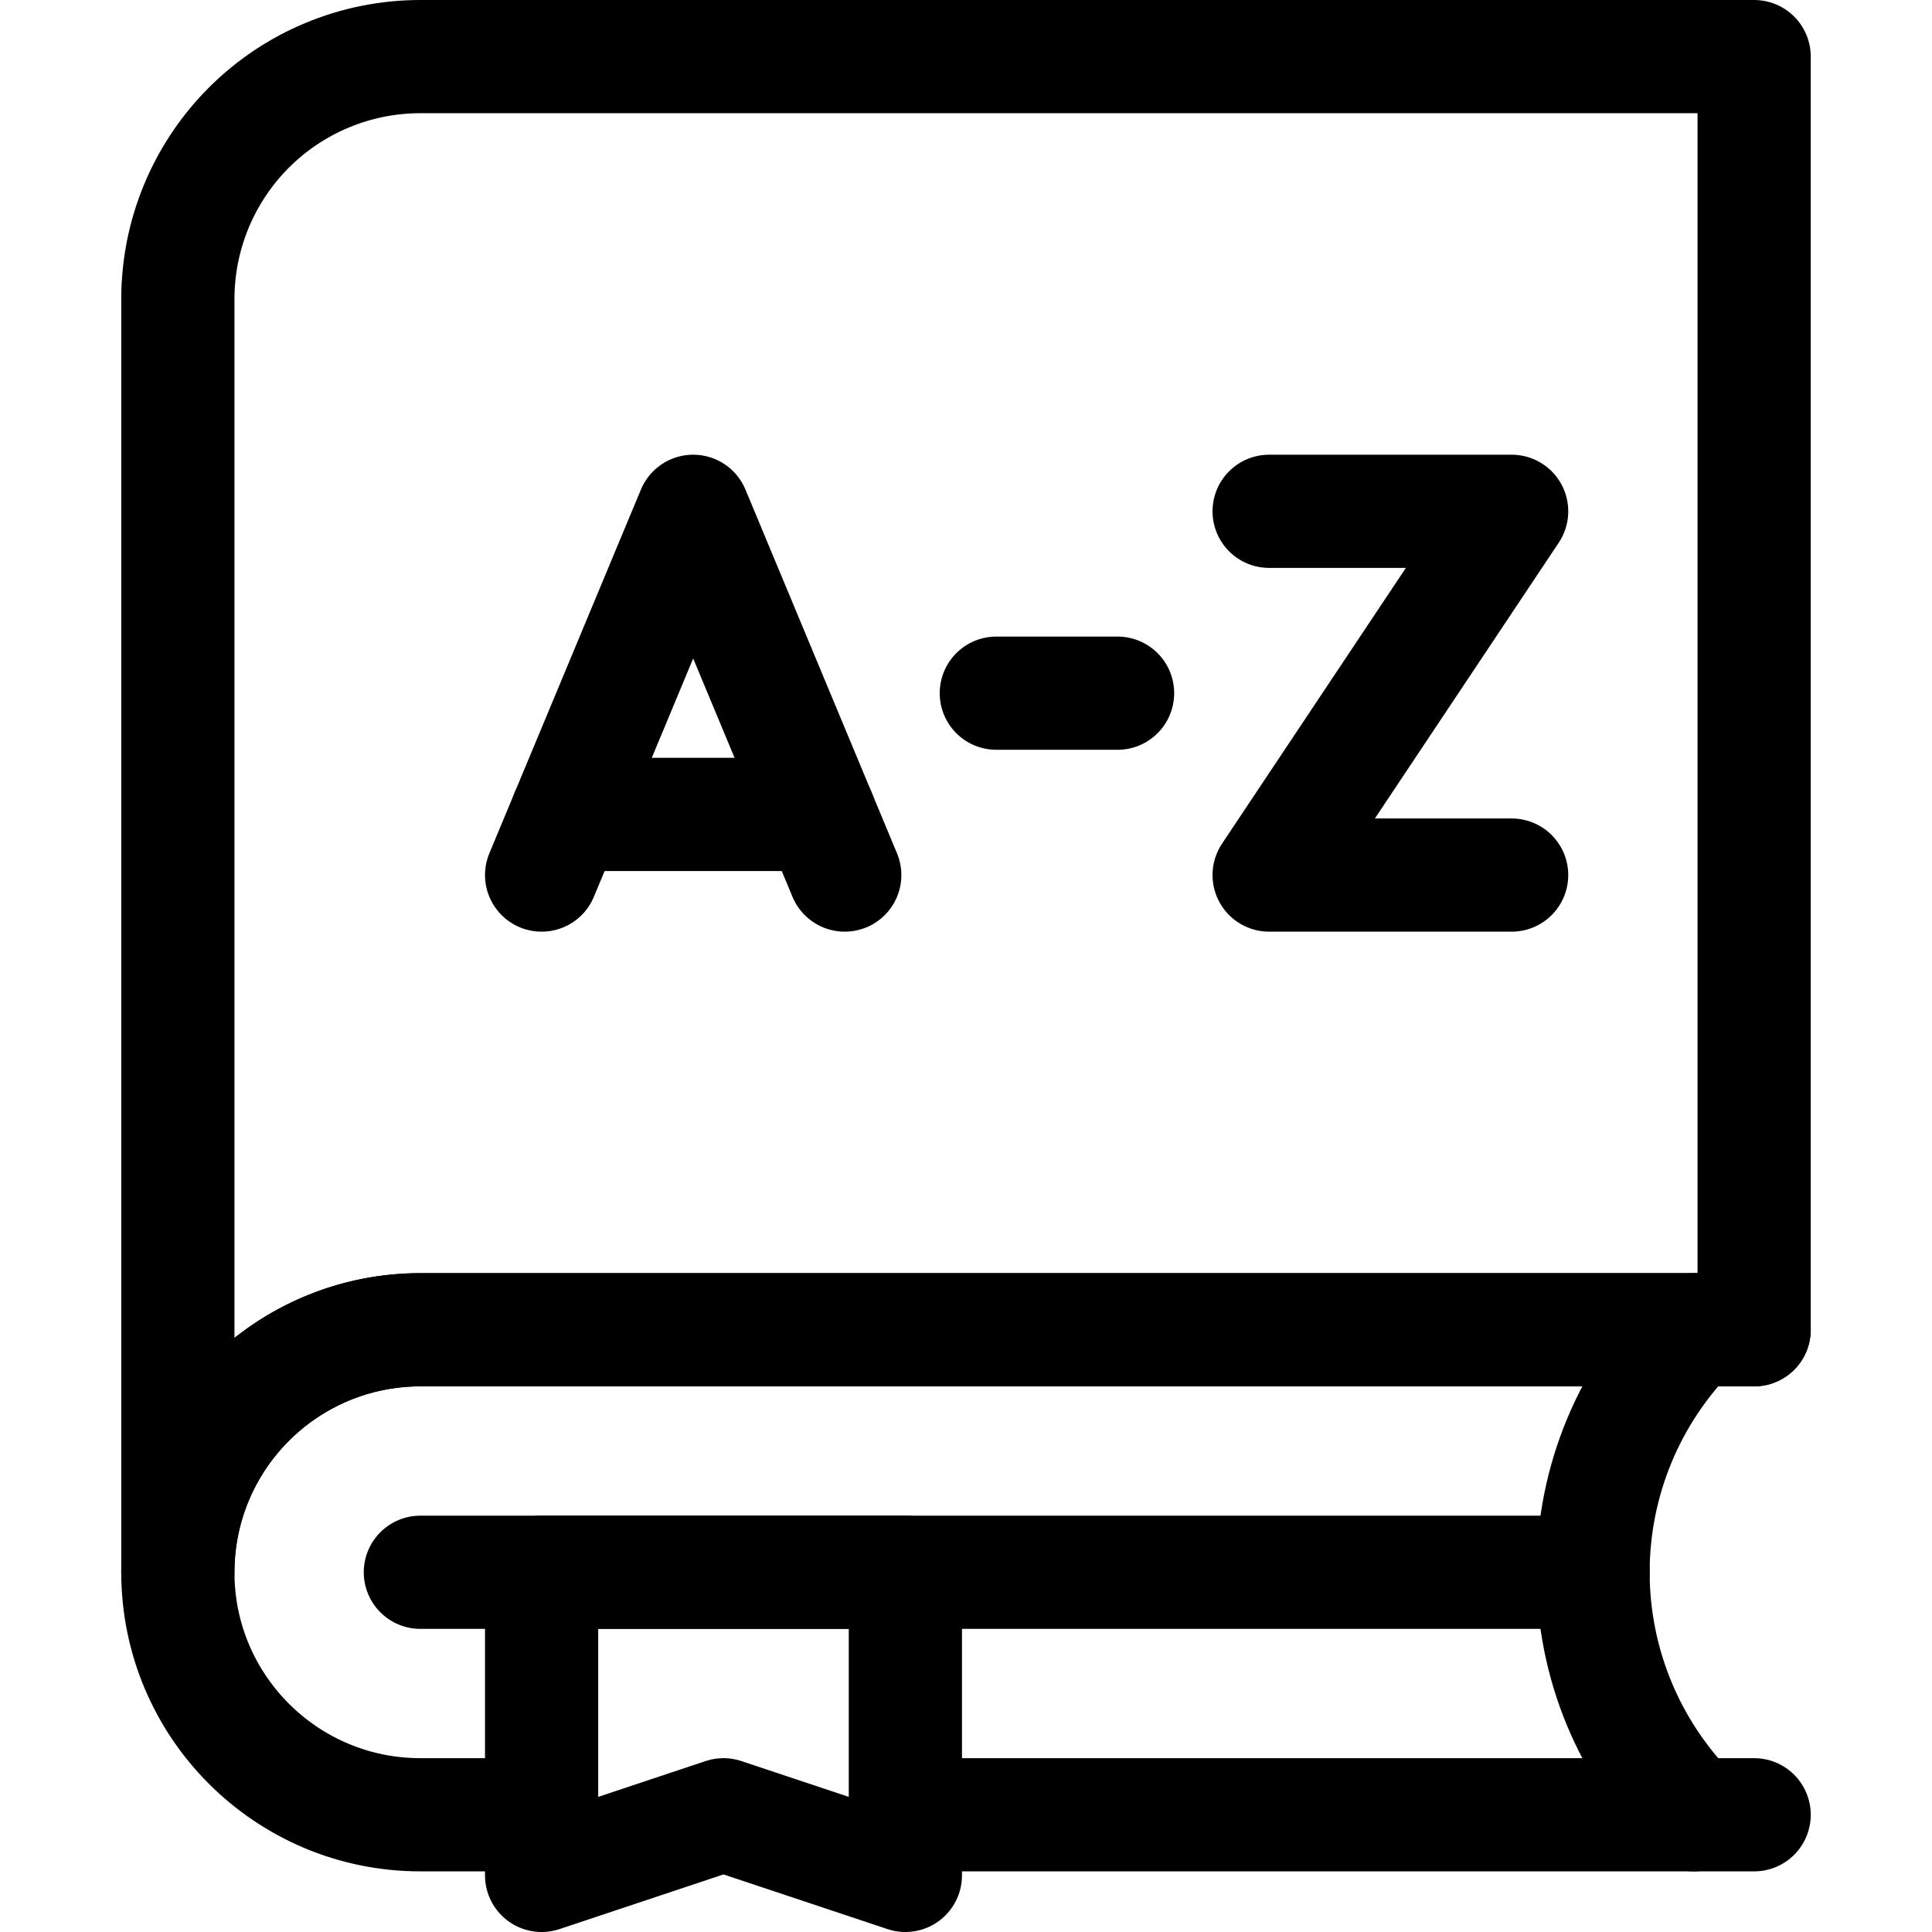
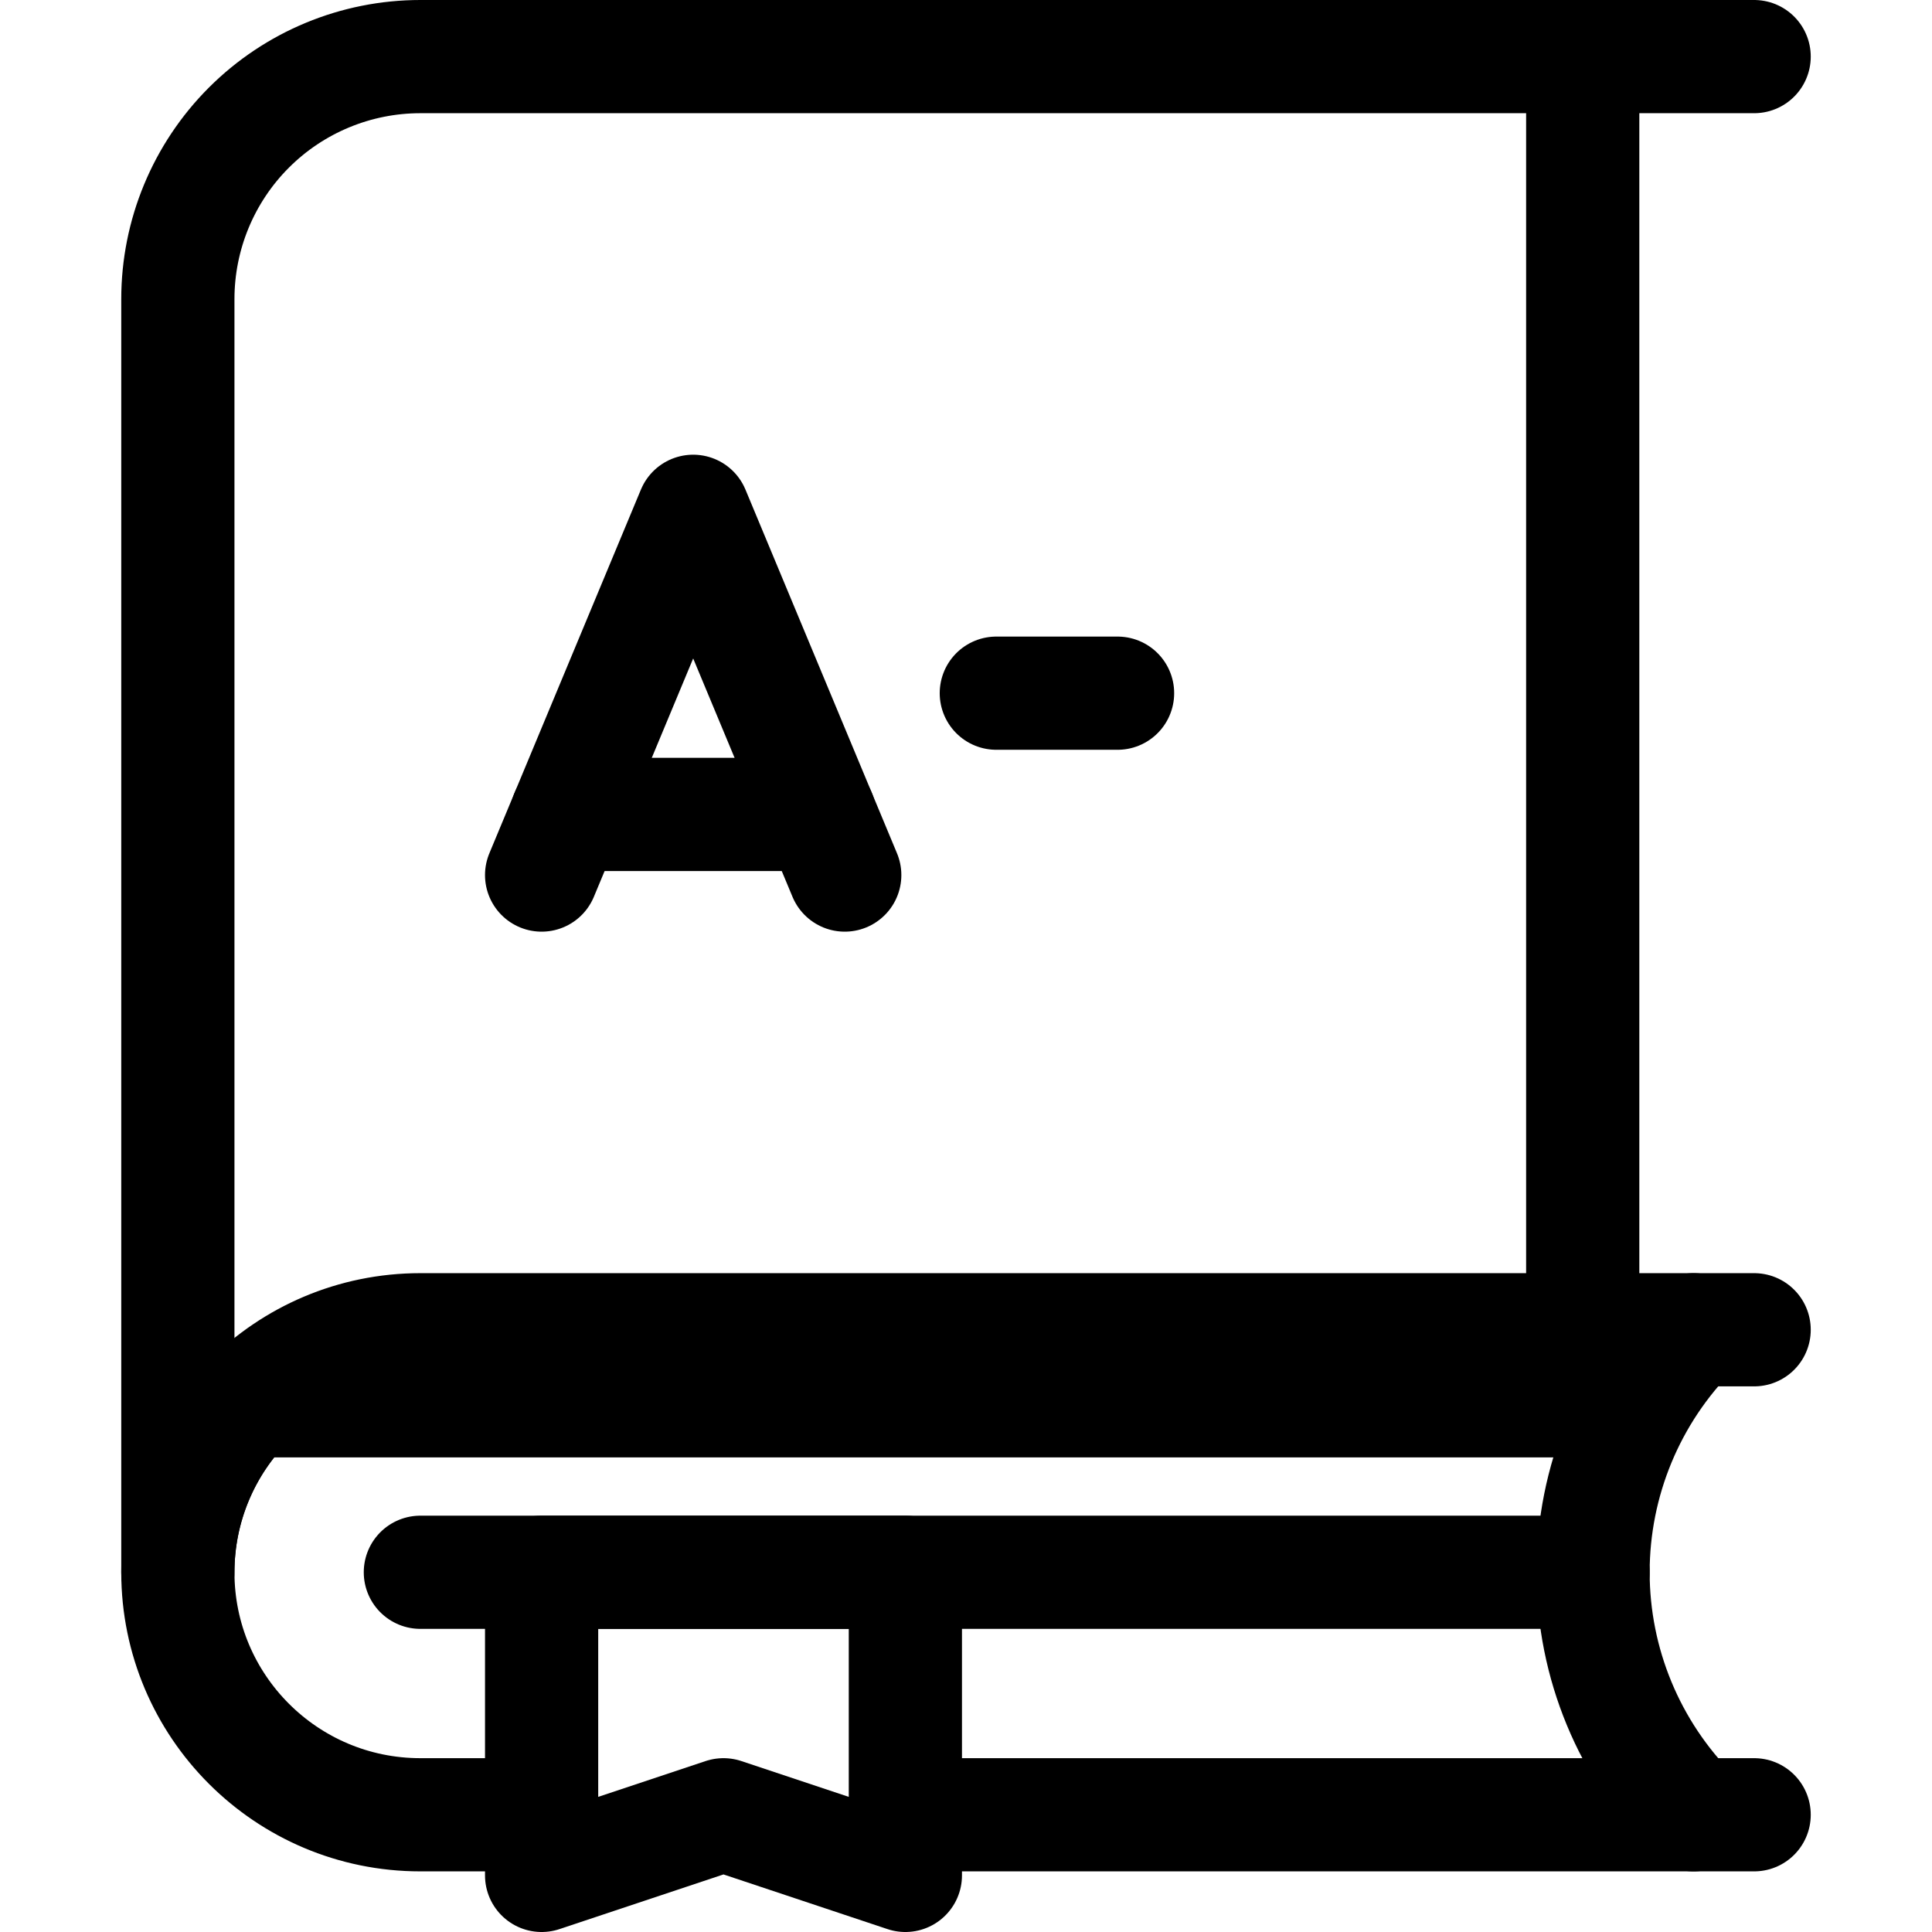
<svg xmlns="http://www.w3.org/2000/svg" version="1.1" x="0px" y="0px" viewBox="0 0 512 512" style="enable-background:new 0 0 512 512;" xml:space="preserve" width="512" height="512">
  <g>
    <path style="fill:none;stroke:#000000;stroke-width:30;stroke-linecap:round;stroke-linejoin:round;stroke-miterlimit:10;" d="&#10;&#09;&#09;M143.533,480.933H111.4c-35.491,0-64.267-28.773-64.267-64.267S75.909,352.4,111.4,352.4h353.467" />
    <line style="fill:none;stroke:#000000;stroke-width:30;stroke-linecap:round;stroke-linejoin:round;stroke-miterlimit:10;" x1="239.933" y1="480.933" x2="464.867" y2="480.933" />
    <polygon style="fill:none;stroke:#000000;stroke-width:30;stroke-linecap:round;stroke-linejoin:round;stroke-miterlimit:10;" points="&#10;&#09;&#09;143.533,416.667 143.533,497 191.733,480.933 239.933,497 239.933,416.667 &#09;" />
    <line style="fill:none;stroke:#000000;stroke-width:30;stroke-linecap:round;stroke-linejoin:round;stroke-miterlimit:10;" x1="111.4" y1="416.667" x2="422.178" y2="416.667" />
    <path style="fill:none;stroke:#000000;stroke-width:30;stroke-linecap:round;stroke-linejoin:round;stroke-miterlimit:10;" d="&#10;&#09;&#09;M448.8,480.933c0,0,0-0.003-0.008-0.01c-17.047-17.042-26.614-40.156-26.614-64.257s9.568-47.215,26.614-64.257&#10;&#09;&#09;c0.008-0.006,0.008-0.01,0.008-0.01" />
-     <path style="fill:none;stroke:#000000;stroke-width:30;stroke-linecap:round;stroke-linejoin:round;stroke-miterlimit:10;" d="&#10;&#09;&#09;M464.867,15H111.4c-17.047,0-33.395,6.771-45.445,18.823c-12.05,12.052-18.822,28.399-18.822,45.444c0,113.458,0,337.4,0,337.4&#10;&#09;&#09;v-0.016c0-17.04,6.772-33.383,18.822-45.432c12.042-12.05,28.39-18.819,45.428-18.819c117.142,0,353.483,0,353.483,0V15z" />
+     <path style="fill:none;stroke:#000000;stroke-width:30;stroke-linecap:round;stroke-linejoin:round;stroke-miterlimit:10;" d="&#10;&#09;&#09;M464.867,15H111.4c-17.047,0-33.395,6.771-45.445,18.823c-12.05,12.052-18.822,28.399-18.822,45.444c0,113.458,0,337.4,0,337.4&#10;&#09;&#09;v-0.016c0-17.04,6.772-33.383,18.822-45.432c117.142,0,353.483,0,353.483,0V15z" />
    <g>
      <polyline style="fill:none;stroke:#000000;stroke-width:30;stroke-linecap:round;stroke-linejoin:round;stroke-miterlimit:10;" points="&#10;&#09;&#09;&#09;143.533,231.9 183.7,135.5 223.867,231.9 &#09;&#09;" />
      <line style="fill:none;stroke:#000000;stroke-width:30;stroke-linecap:round;stroke-linejoin:round;stroke-miterlimit:10;" x1="150.225" y1="215.833" x2="217.175" y2="215.833" />
      <line style="fill:none;stroke:#000000;stroke-width:30;stroke-linecap:round;stroke-linejoin:round;stroke-miterlimit:10;" x1="264.033" y1="183.7" x2="296.167" y2="183.7" />
-       <polyline style="fill:none;stroke:#000000;stroke-width:30;stroke-linecap:round;stroke-linejoin:round;stroke-miterlimit:10;" points="&#10;&#09;&#09;&#09;336.333,135.5 400.6,135.5 336.333,231.9 400.6,231.9 &#09;&#09;" />
    </g>
  </g>
</svg>